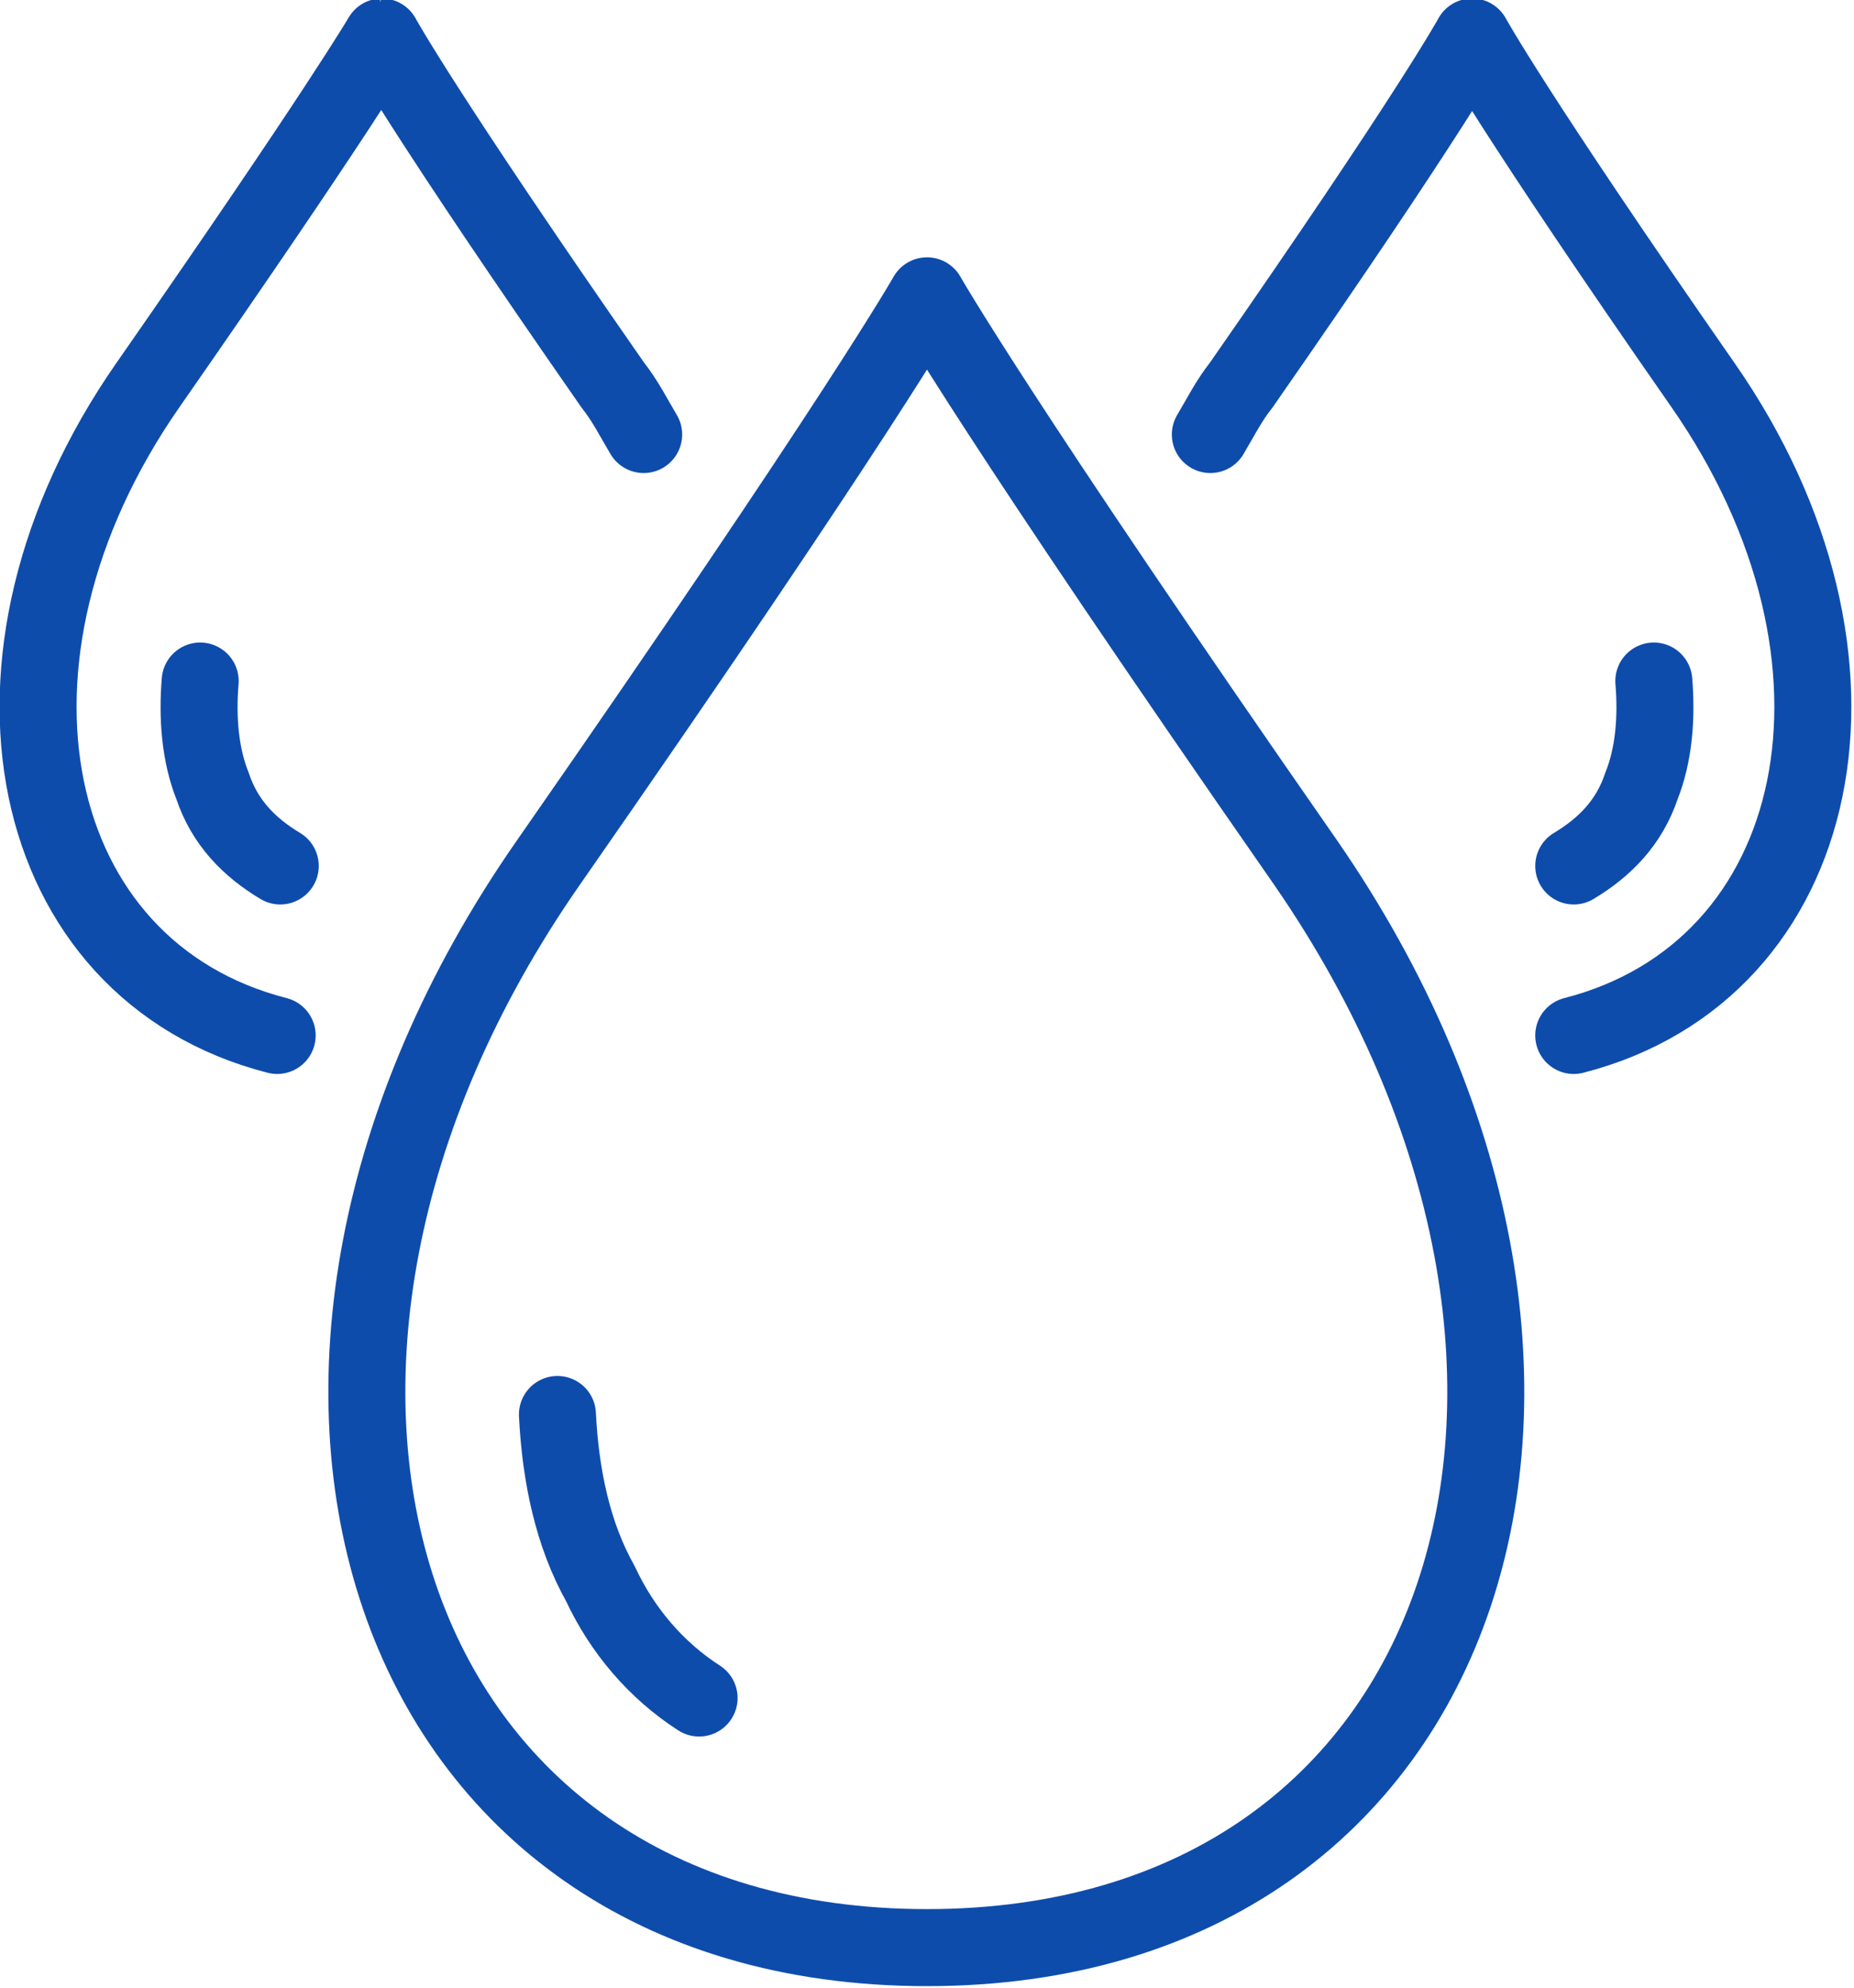
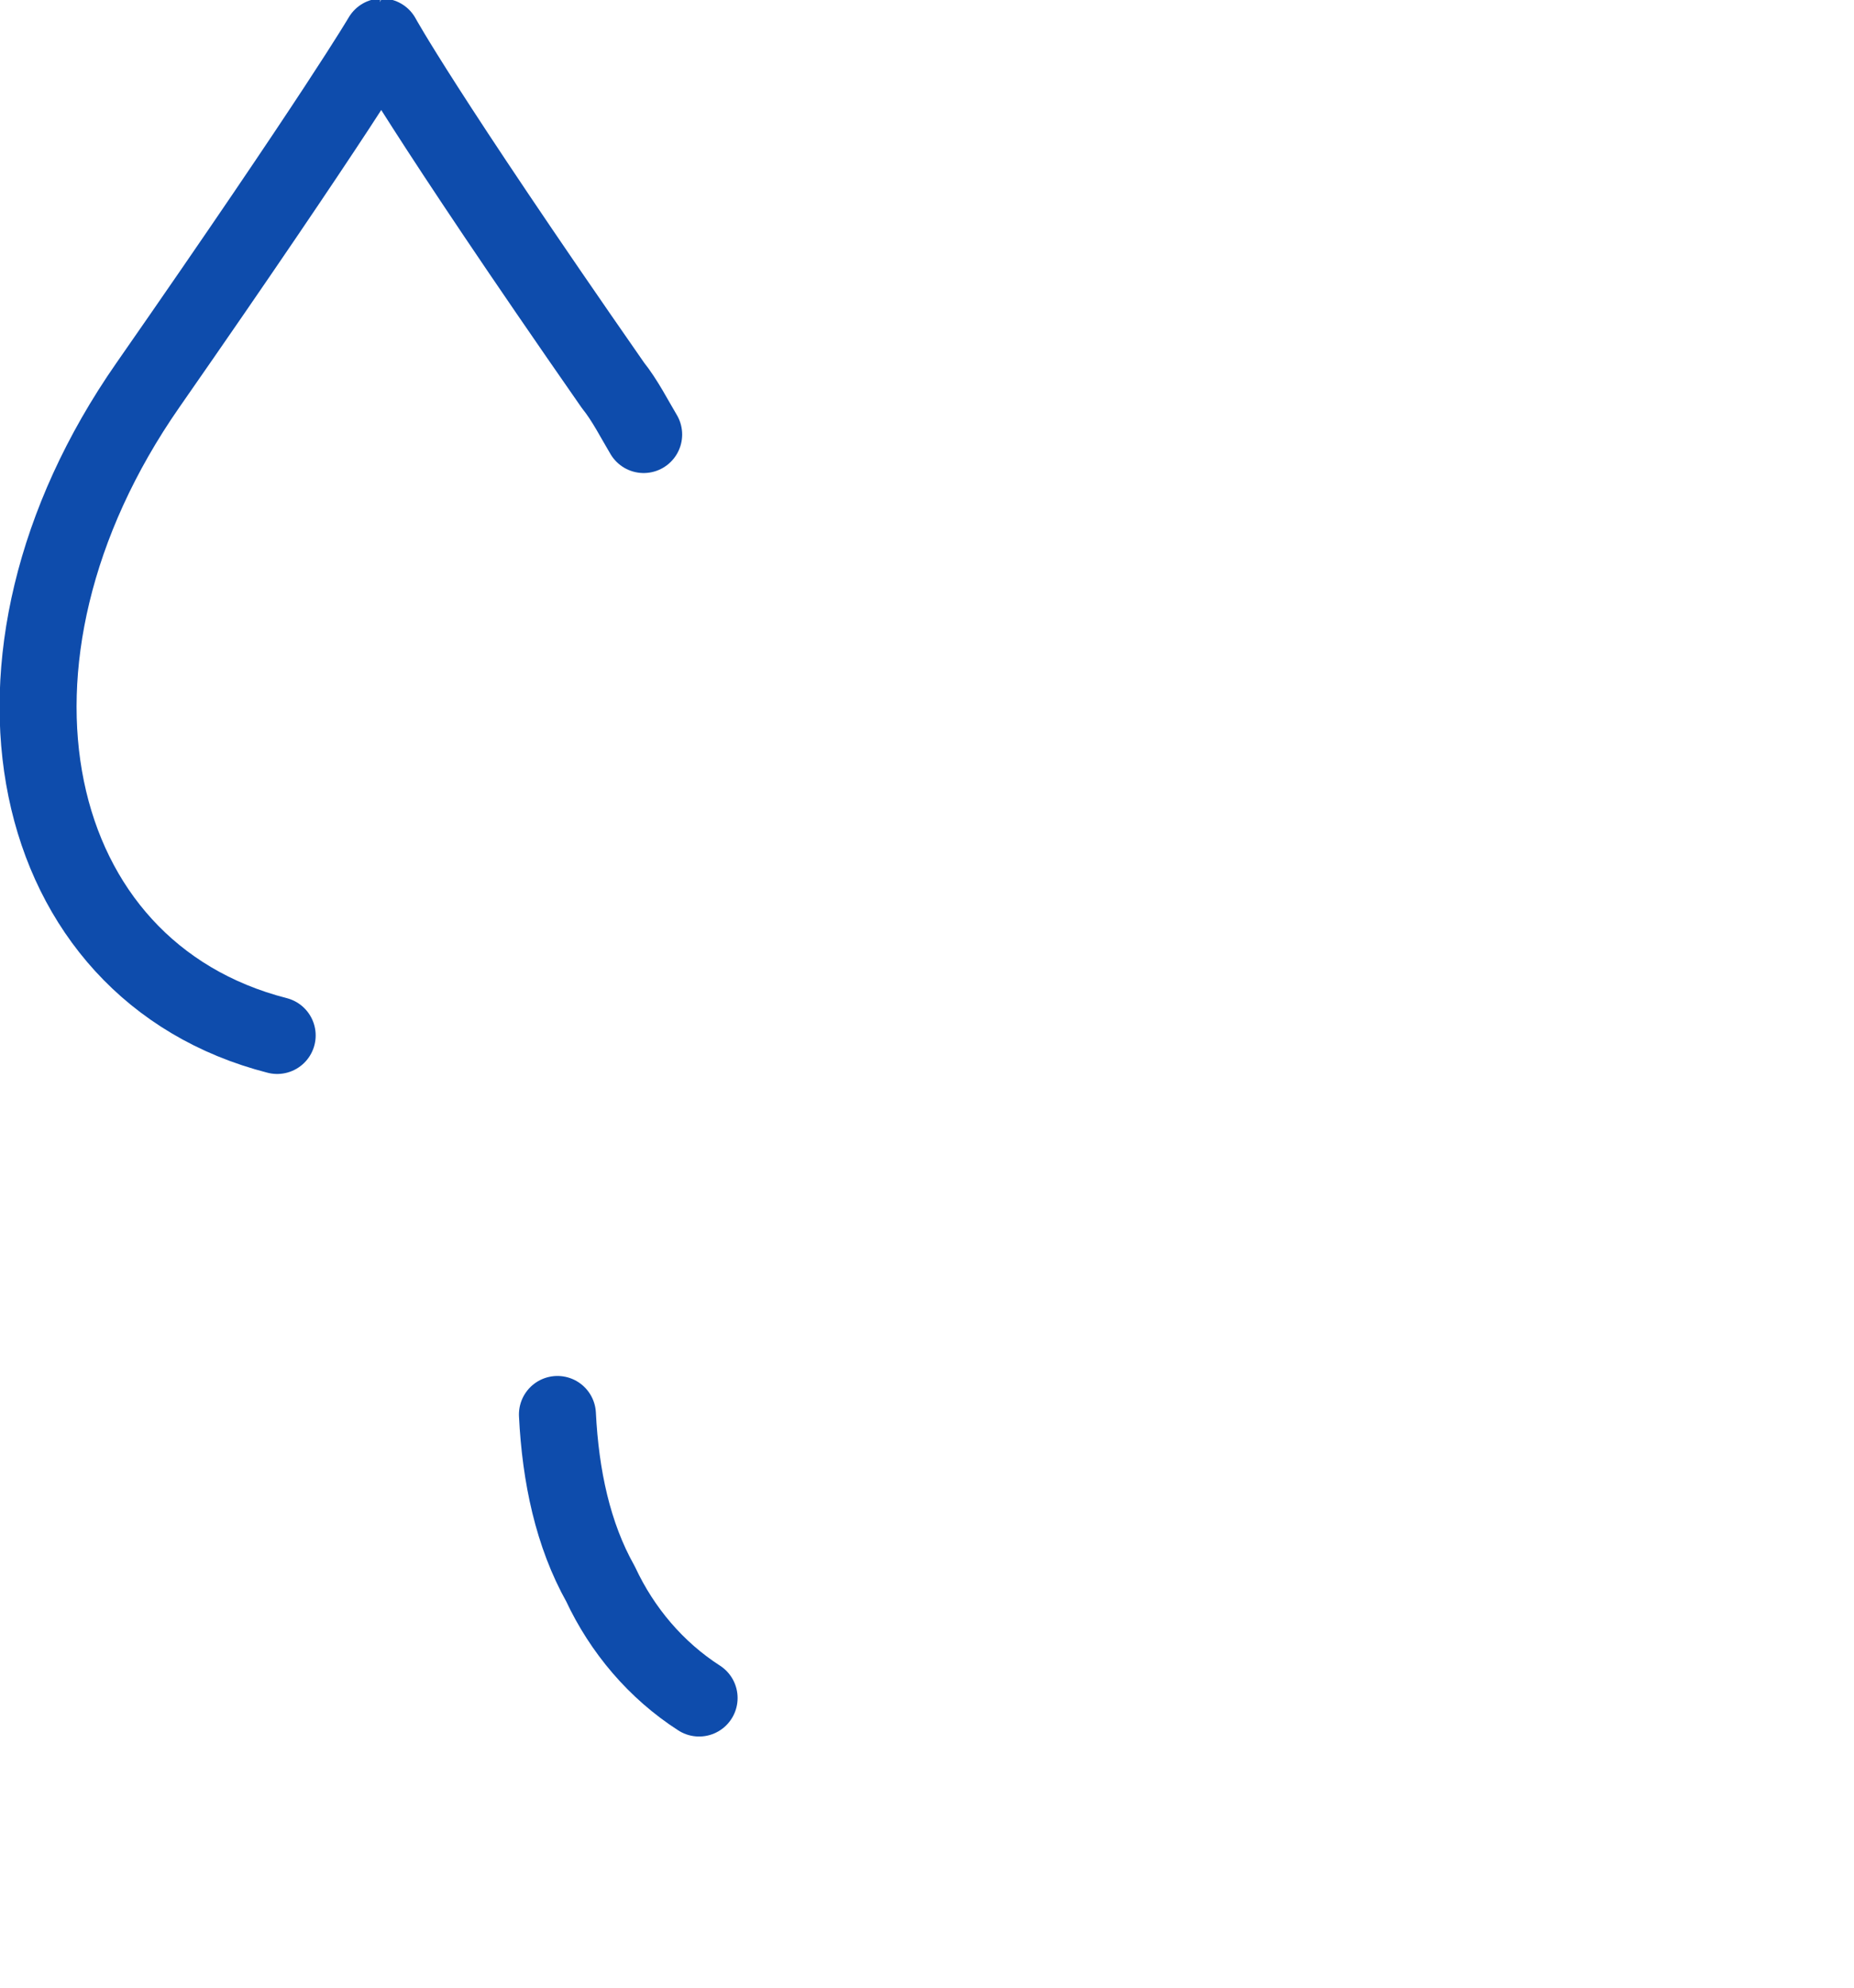
<svg xmlns="http://www.w3.org/2000/svg" version="1.1" id="Layer_1" x="0px" y="0px" viewBox="0 0 60.2 64.5" enable-background="new 0 0 60.2 64.5" xml:space="preserve">
  <g>
    <g>
-       <path fill="none" stroke="#0E4CAC" stroke-width="2.5" stroke-linecap="round" stroke-linejoin="round" stroke-miterlimit="10" d="    M42.4,28C32.3,13.5,30.1,9.6,30.1,9.6S27.9,13.5,17.8,28C6.3,44.5,12.3,63.2,30.1,63.2C47.9,63.2,53.8,44.5,42.4,28z" />
      <path fill="none" stroke="#0E4CAC" stroke-width="2.5" stroke-linecap="round" stroke-linejoin="round" stroke-miterlimit="10" d="    M22.7,55.1c-1.4-0.9-2.5-2.2-3.2-3.7c-0.9-1.6-1.3-3.5-1.4-5.5" />
    </g>
    <g>
      <g>
        <path fill="none" stroke="#0E4CAC" stroke-width="2.5" stroke-linecap="round" stroke-linejoin="round" stroke-miterlimit="10" d="     M20.9,14.1c-0.3-0.5-0.6-1.1-1-1.6c-6.2-8.9-7.5-11.3-7.5-11.3S11,3.6,4.8,12.5c-6.2,8.9-4,19,4.2,21.1" />
-         <path fill="none" stroke="#0E4CAC" stroke-width="2.5" stroke-linecap="round" stroke-linejoin="round" stroke-miterlimit="10" d="     M6.5,22.1c-0.1,1.2,0,2.4,0.4,3.4c0.4,1.2,1.2,2,2.2,2.6" />
      </g>
      <g>
-         <path fill="none" stroke="#0E4CAC" stroke-width="2.5" stroke-linecap="round" stroke-linejoin="round" stroke-miterlimit="10" d="     M39.3,14.1c0.3-0.5,0.6-1.1,1-1.6c6.2-8.9,7.5-11.3,7.5-11.3s1.3,2.4,7.5,11.3c6.2,8.9,4,19-4.2,21.1" />
-         <path fill="none" stroke="#0E4CAC" stroke-width="2.5" stroke-linecap="round" stroke-linejoin="round" stroke-miterlimit="10" d="     M53.7,22.1c0.1,1.2,0,2.4-0.4,3.4c-0.4,1.2-1.2,2-2.2,2.6" />
-       </g>
+         </g>
    </g>
  </g>
</svg>